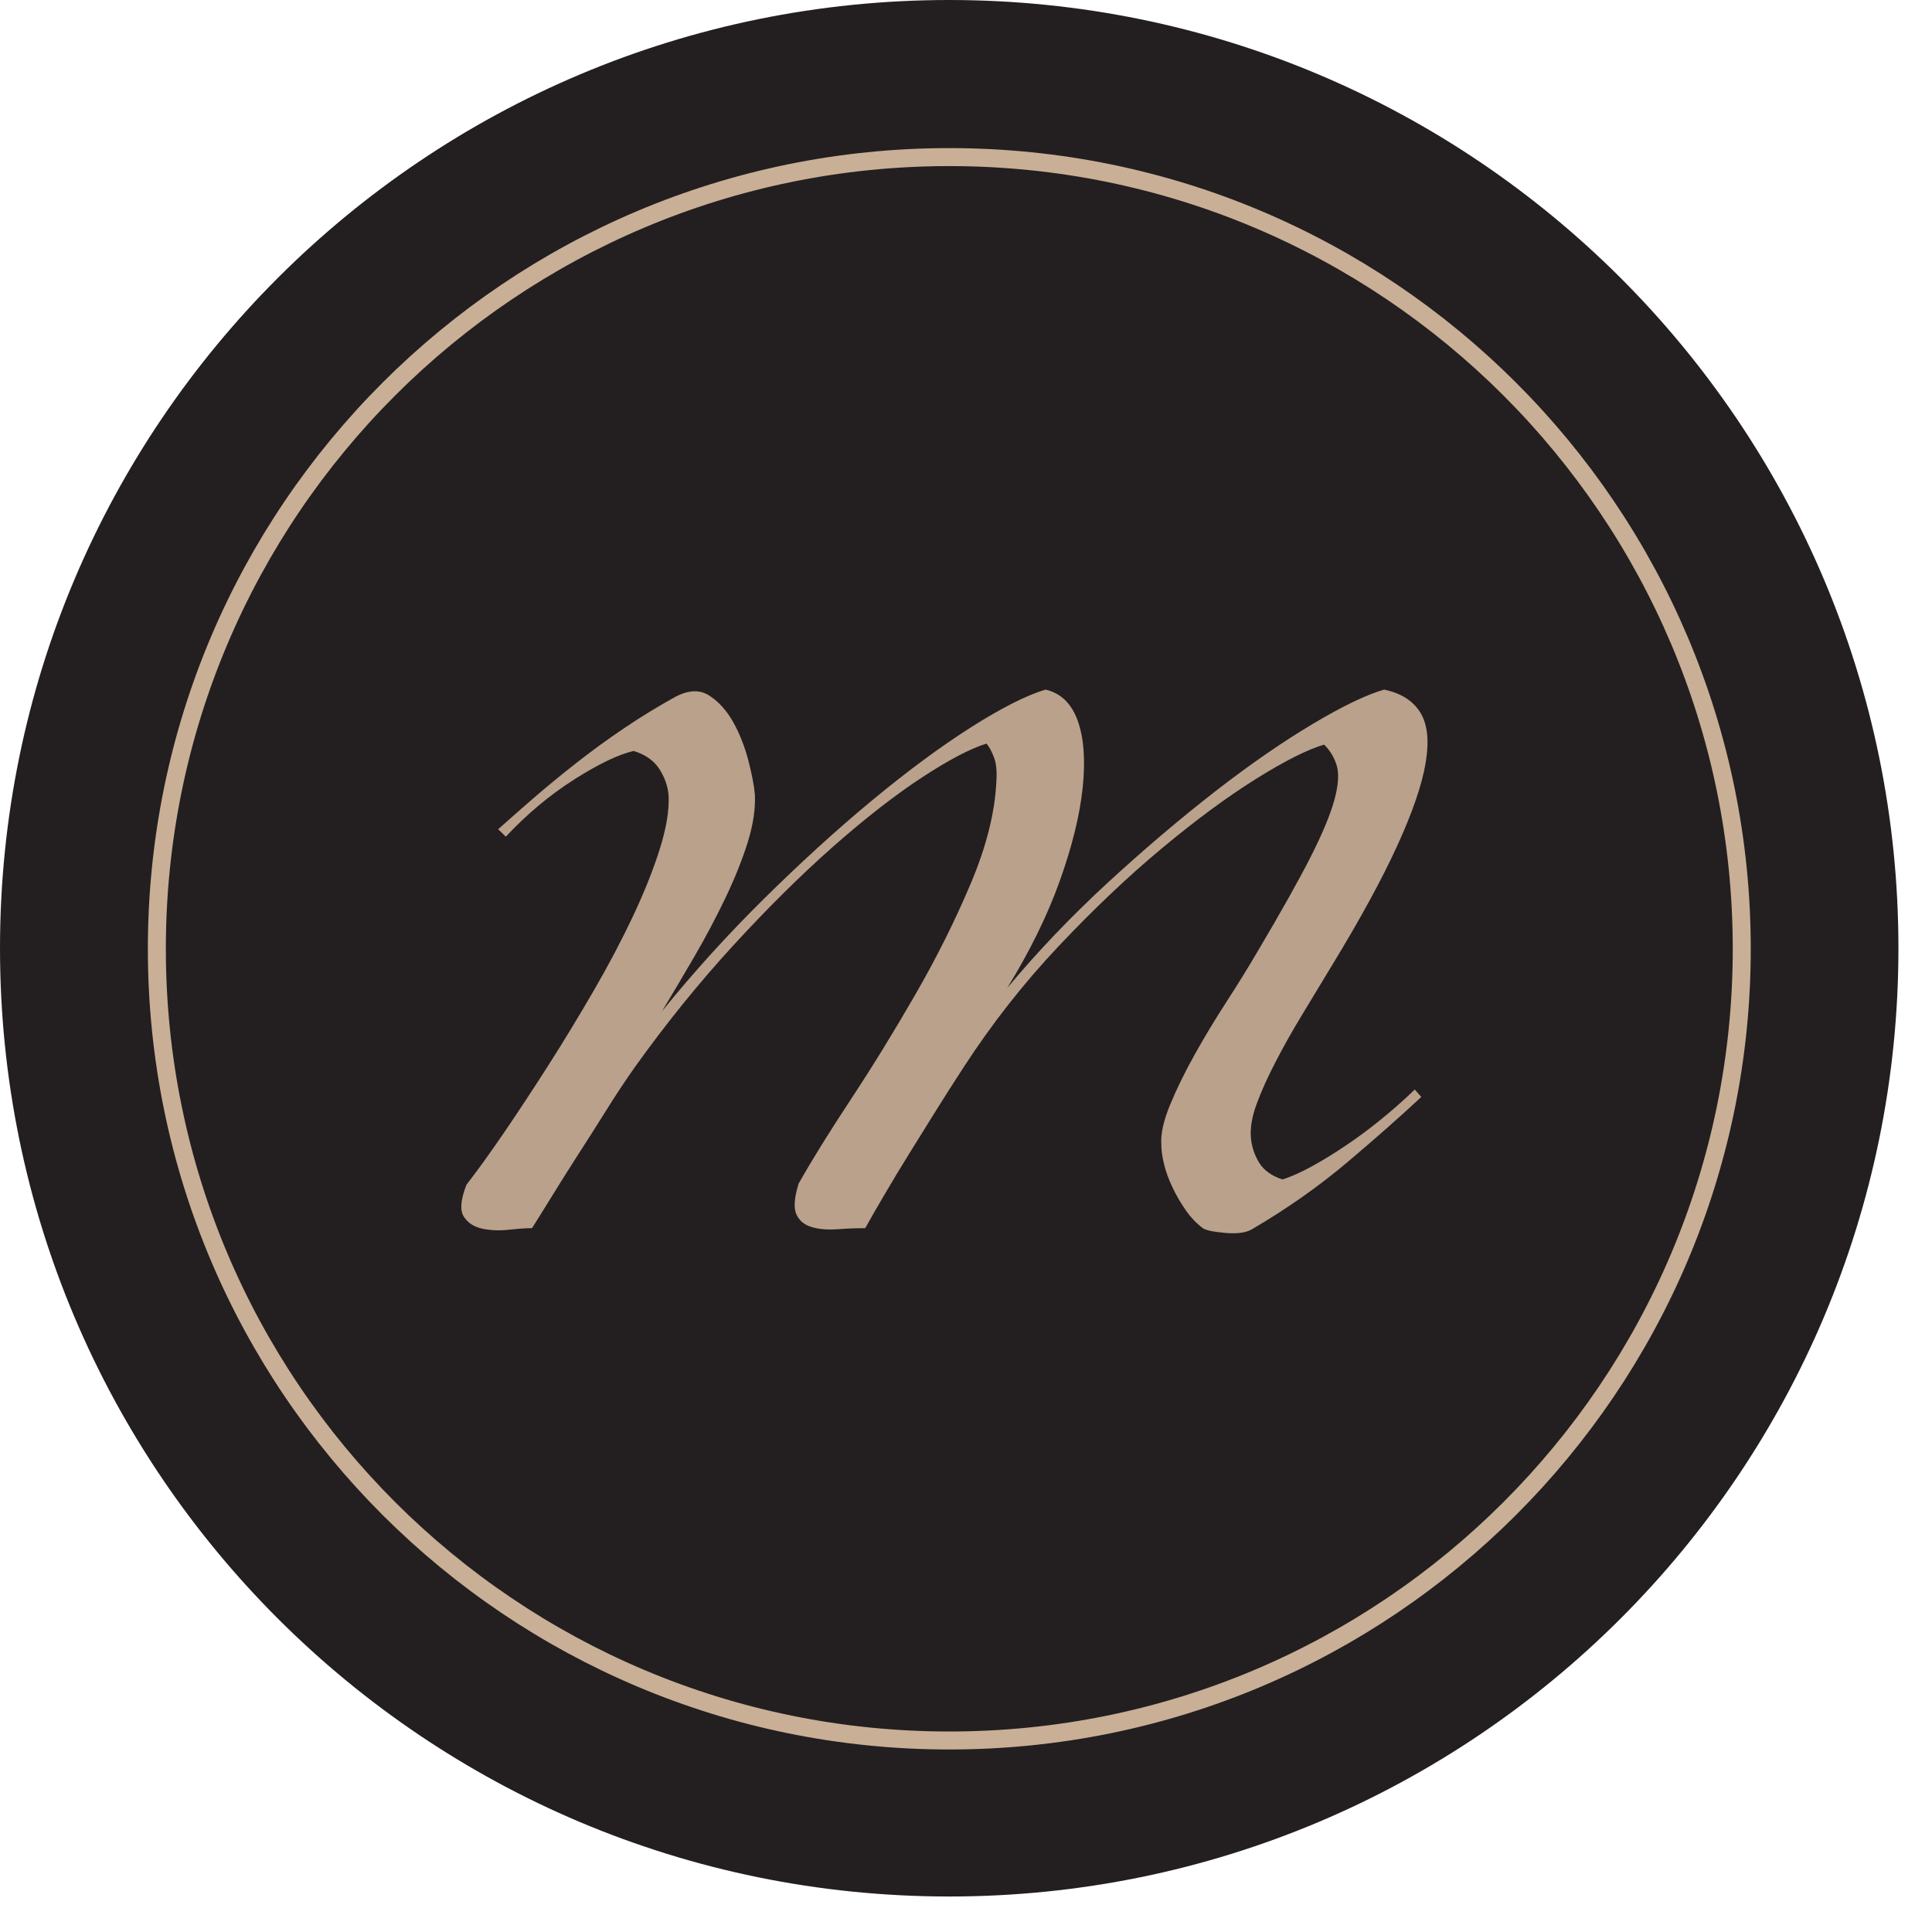
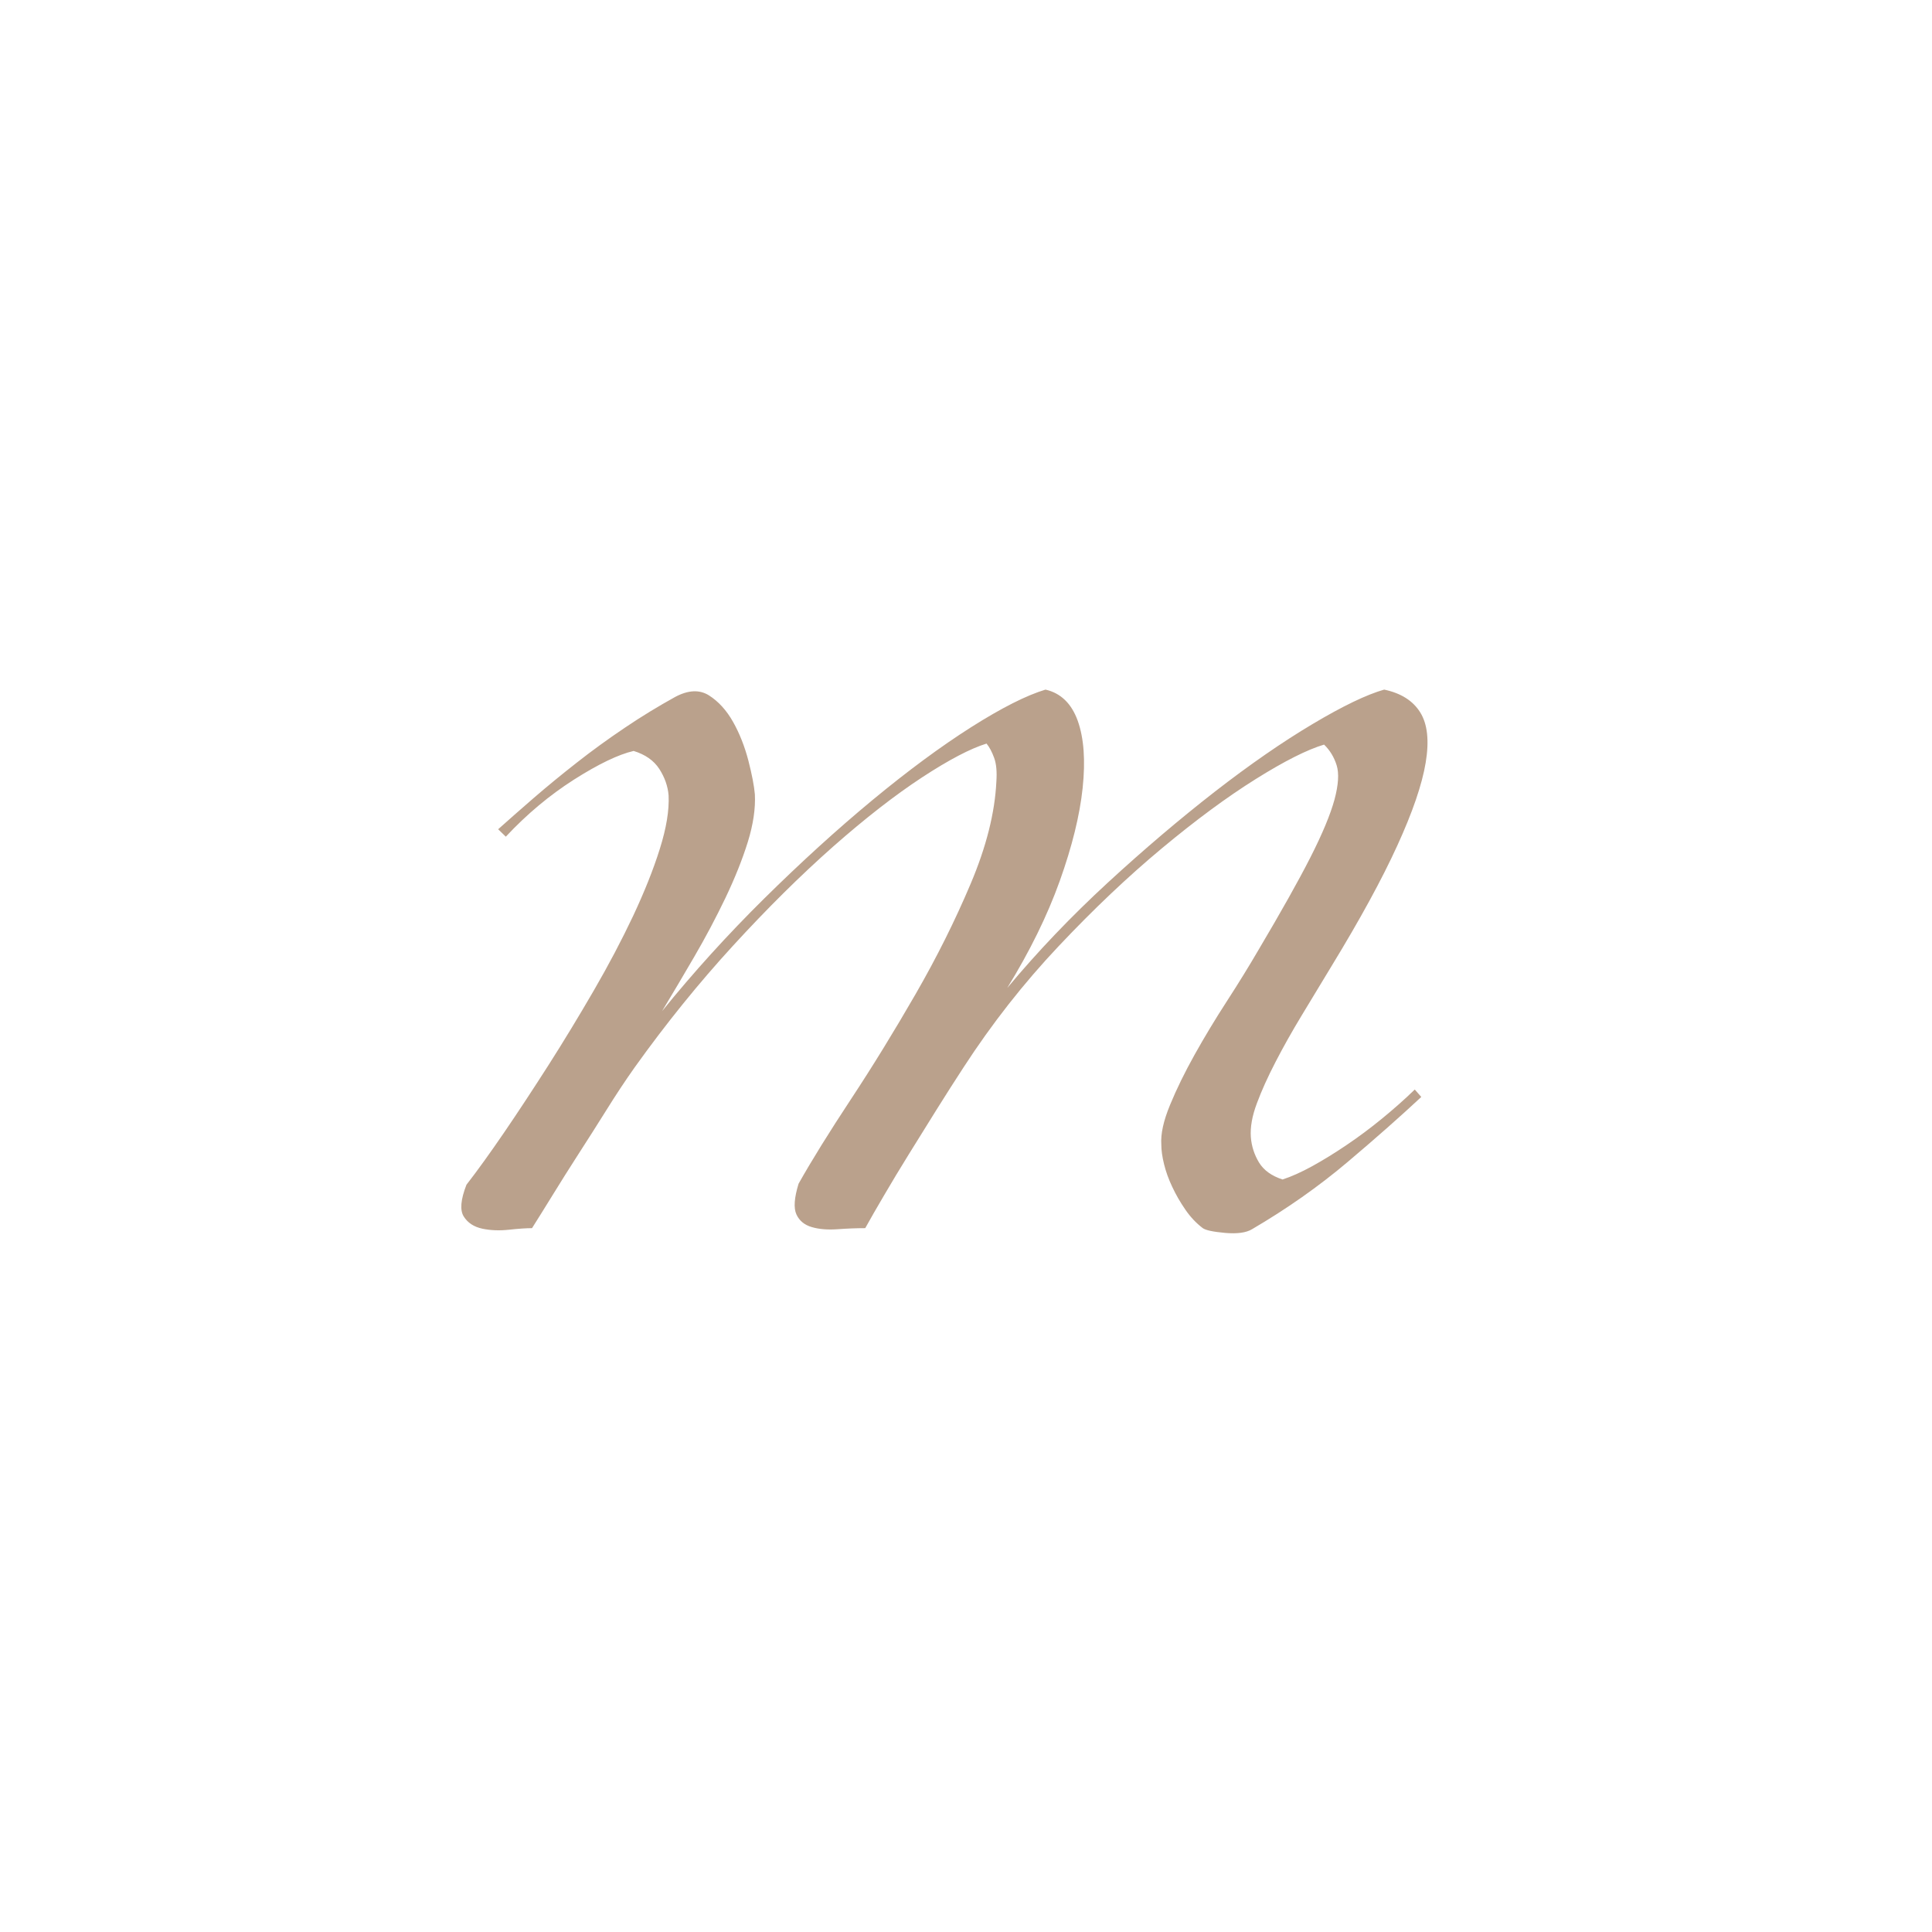
<svg xmlns="http://www.w3.org/2000/svg" width="32" height="32" viewBox="0 0 32 32" fill="none">
-   <path d="M15.722 31.412C24.405 31.412 31.444 24.38 31.444 15.705C31.444 7.032 24.405 0 15.722 0C7.039 0 0 7.032 0 15.705C0 24.38 7.039 31.412 15.722 31.412Z" fill="#231F20" />
-   <path d="M15.724 28.828C22.973 28.828 28.849 22.958 28.849 15.715C28.849 8.473 22.973 2.602 15.724 2.602C8.474 2.602 2.598 8.473 2.598 15.715C2.598 22.958 8.474 28.828 15.724 28.828Z" stroke="#C9AF96" stroke-width="0.298" />
  <path d="M17.534 15.672C18.113 15.058 18.683 14.518 19.244 14.051C19.805 13.584 20.323 13.201 20.8 12.903C21.276 12.605 21.654 12.415 21.931 12.333C22.028 12.427 22.097 12.541 22.139 12.675C22.181 12.809 22.169 12.999 22.103 13.245C22.036 13.49 21.904 13.808 21.705 14.2C21.506 14.591 21.219 15.102 20.845 15.733C20.688 16.002 20.514 16.285 20.321 16.583C20.128 16.881 19.95 17.176 19.787 17.468C19.624 17.76 19.488 18.037 19.38 18.3C19.271 18.563 19.223 18.782 19.235 18.957C19.235 19.051 19.25 19.159 19.28 19.281C19.31 19.404 19.355 19.53 19.416 19.658C19.476 19.787 19.548 19.912 19.633 20.035C19.717 20.158 19.814 20.26 19.922 20.342C19.971 20.377 20.094 20.403 20.294 20.421C20.492 20.438 20.64 20.418 20.737 20.36C21.316 20.021 21.843 19.65 22.32 19.247C22.797 18.844 23.203 18.484 23.541 18.169L23.433 18.046C23.264 18.21 23.083 18.37 22.89 18.528C22.697 18.686 22.501 18.832 22.302 18.966C22.103 19.101 21.913 19.217 21.732 19.317C21.551 19.416 21.388 19.489 21.243 19.536C21.062 19.477 20.933 19.384 20.854 19.256C20.776 19.127 20.73 18.987 20.718 18.835C20.706 18.671 20.739 18.484 20.818 18.274C20.896 18.064 20.999 17.836 21.126 17.591C21.253 17.345 21.397 17.088 21.56 16.819C21.723 16.551 21.889 16.276 22.058 15.996C22.528 15.225 22.89 14.562 23.143 14.007C23.397 13.452 23.554 12.993 23.614 12.631C23.674 12.269 23.644 11.992 23.523 11.799C23.403 11.606 23.203 11.48 22.926 11.422C22.637 11.504 22.241 11.694 21.741 11.992C21.24 12.29 20.701 12.663 20.121 13.113C19.543 13.563 18.951 14.065 18.348 14.62C17.745 15.175 17.19 15.756 16.683 16.364C17.057 15.756 17.347 15.166 17.552 14.594C17.757 14.021 17.884 13.507 17.932 13.052C17.98 12.596 17.953 12.226 17.851 11.939C17.748 11.653 17.57 11.48 17.317 11.422C17.003 11.516 16.593 11.723 16.086 12.044C15.579 12.366 15.034 12.769 14.449 13.253C13.863 13.738 13.266 14.282 12.657 14.883C12.048 15.485 11.484 16.107 10.965 16.749C11.134 16.469 11.312 16.168 11.499 15.847C11.686 15.526 11.858 15.201 12.015 14.874C12.171 14.547 12.295 14.238 12.386 13.946C12.476 13.654 12.515 13.391 12.503 13.157C12.491 13.017 12.455 12.83 12.395 12.596C12.334 12.363 12.25 12.149 12.142 11.957C12.033 11.764 11.9 11.618 11.743 11.518C11.586 11.419 11.399 11.428 11.182 11.544C10.905 11.697 10.627 11.866 10.35 12.053C10.072 12.24 9.807 12.432 9.554 12.631C9.3 12.83 9.062 13.025 8.839 13.218C8.616 13.411 8.42 13.584 8.251 13.735L8.378 13.858C8.727 13.484 9.105 13.169 9.508 12.912C9.913 12.655 10.241 12.497 10.495 12.438C10.687 12.497 10.829 12.596 10.92 12.736C11.01 12.876 11.062 13.023 11.074 13.175C11.086 13.42 11.037 13.715 10.929 14.059C10.821 14.404 10.672 14.775 10.486 15.172C10.298 15.569 10.082 15.981 9.834 16.408C9.587 16.834 9.337 17.246 9.084 17.643C8.83 18.04 8.586 18.412 8.351 18.756C8.115 19.101 7.907 19.39 7.726 19.623C7.63 19.869 7.615 20.044 7.681 20.149C7.747 20.254 7.85 20.321 7.989 20.351C8.127 20.38 8.275 20.385 8.432 20.368C8.588 20.351 8.715 20.342 8.812 20.342C8.908 20.19 9.023 20.006 9.156 19.79C9.289 19.574 9.43 19.349 9.581 19.115C9.732 18.881 9.886 18.639 10.043 18.388C10.199 18.137 10.356 17.9 10.513 17.678C11.031 16.954 11.574 16.282 12.142 15.663C12.709 15.044 13.261 14.498 13.797 14.024C14.334 13.551 14.825 13.169 15.272 12.876C15.718 12.584 16.074 12.398 16.34 12.316C16.388 12.374 16.43 12.453 16.466 12.552C16.503 12.652 16.514 12.783 16.503 12.947C16.478 13.461 16.337 14.024 16.077 14.638C15.818 15.251 15.513 15.862 15.163 16.469C14.813 17.076 14.458 17.655 14.096 18.204C13.734 18.753 13.444 19.22 13.227 19.606C13.155 19.839 13.143 20.009 13.191 20.114C13.239 20.219 13.324 20.289 13.444 20.324C13.565 20.36 13.707 20.371 13.87 20.36C14.032 20.348 14.186 20.342 14.331 20.342C14.415 20.19 14.521 20.006 14.648 19.79C14.774 19.574 14.91 19.349 15.055 19.115C15.2 18.881 15.35 18.639 15.507 18.388C15.664 18.137 15.815 17.9 15.96 17.678C16.43 16.954 16.955 16.285 17.534 15.672Z" fill="#BAA18C" />
</svg>